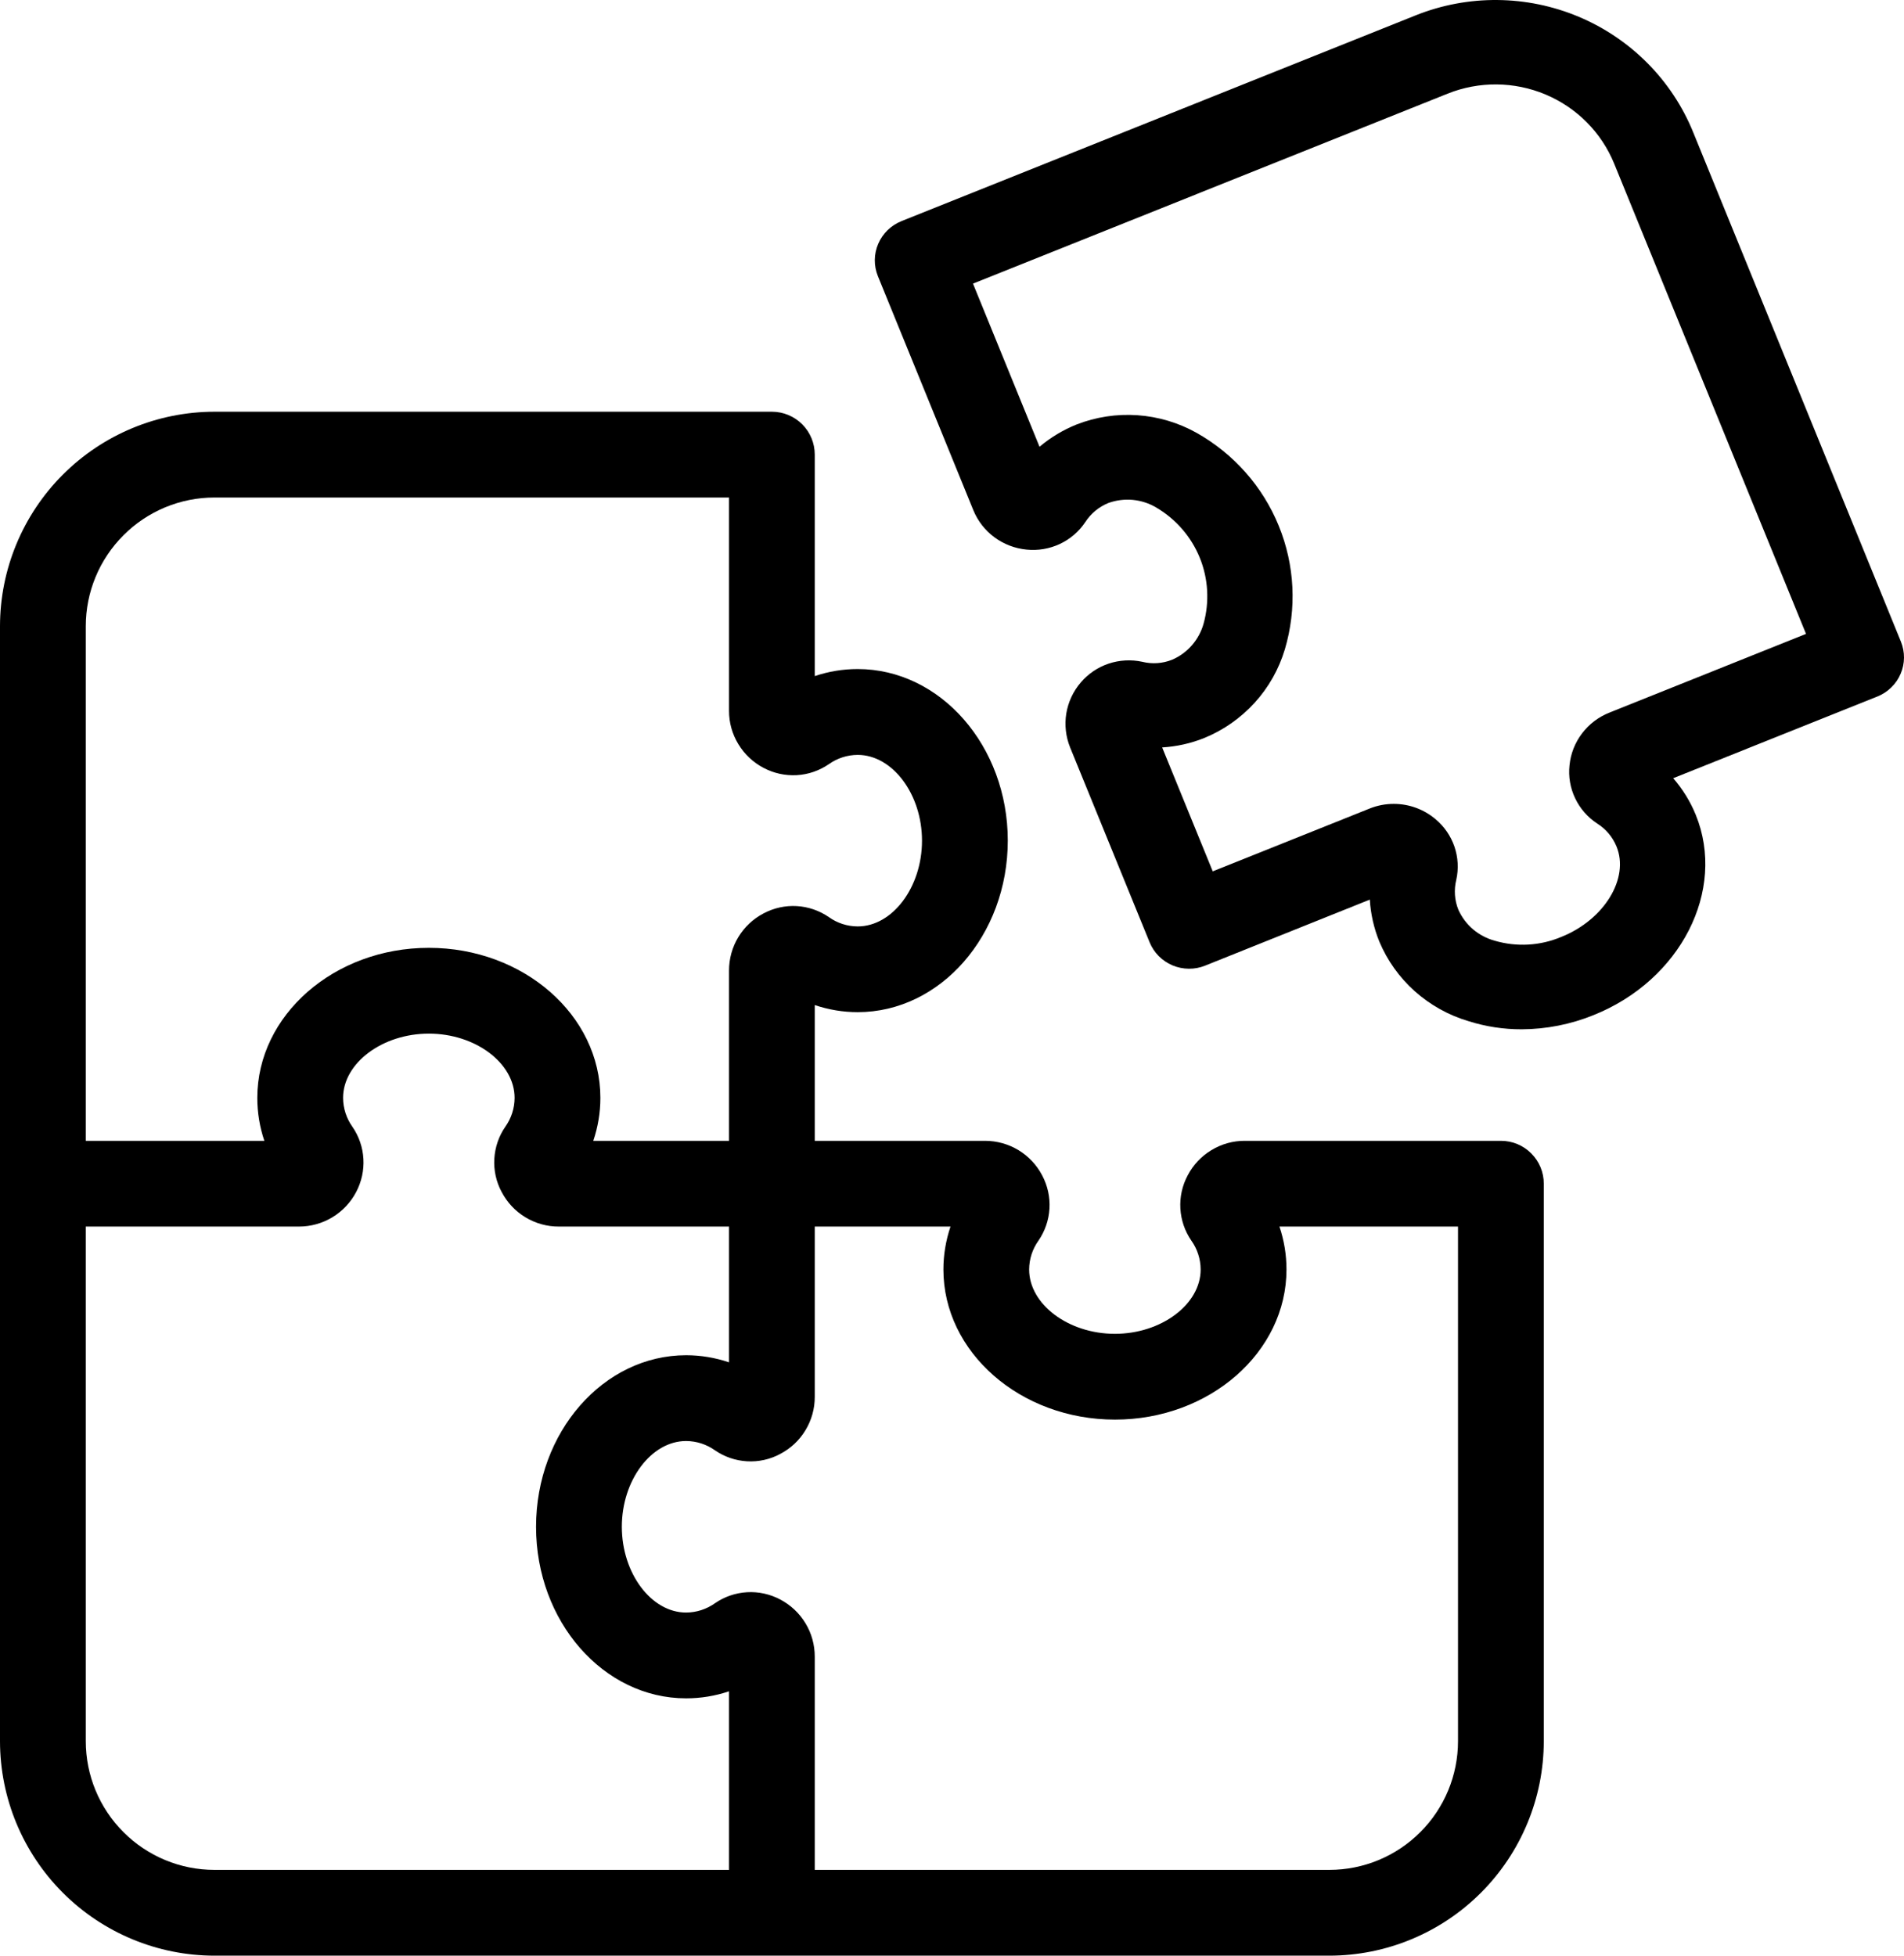
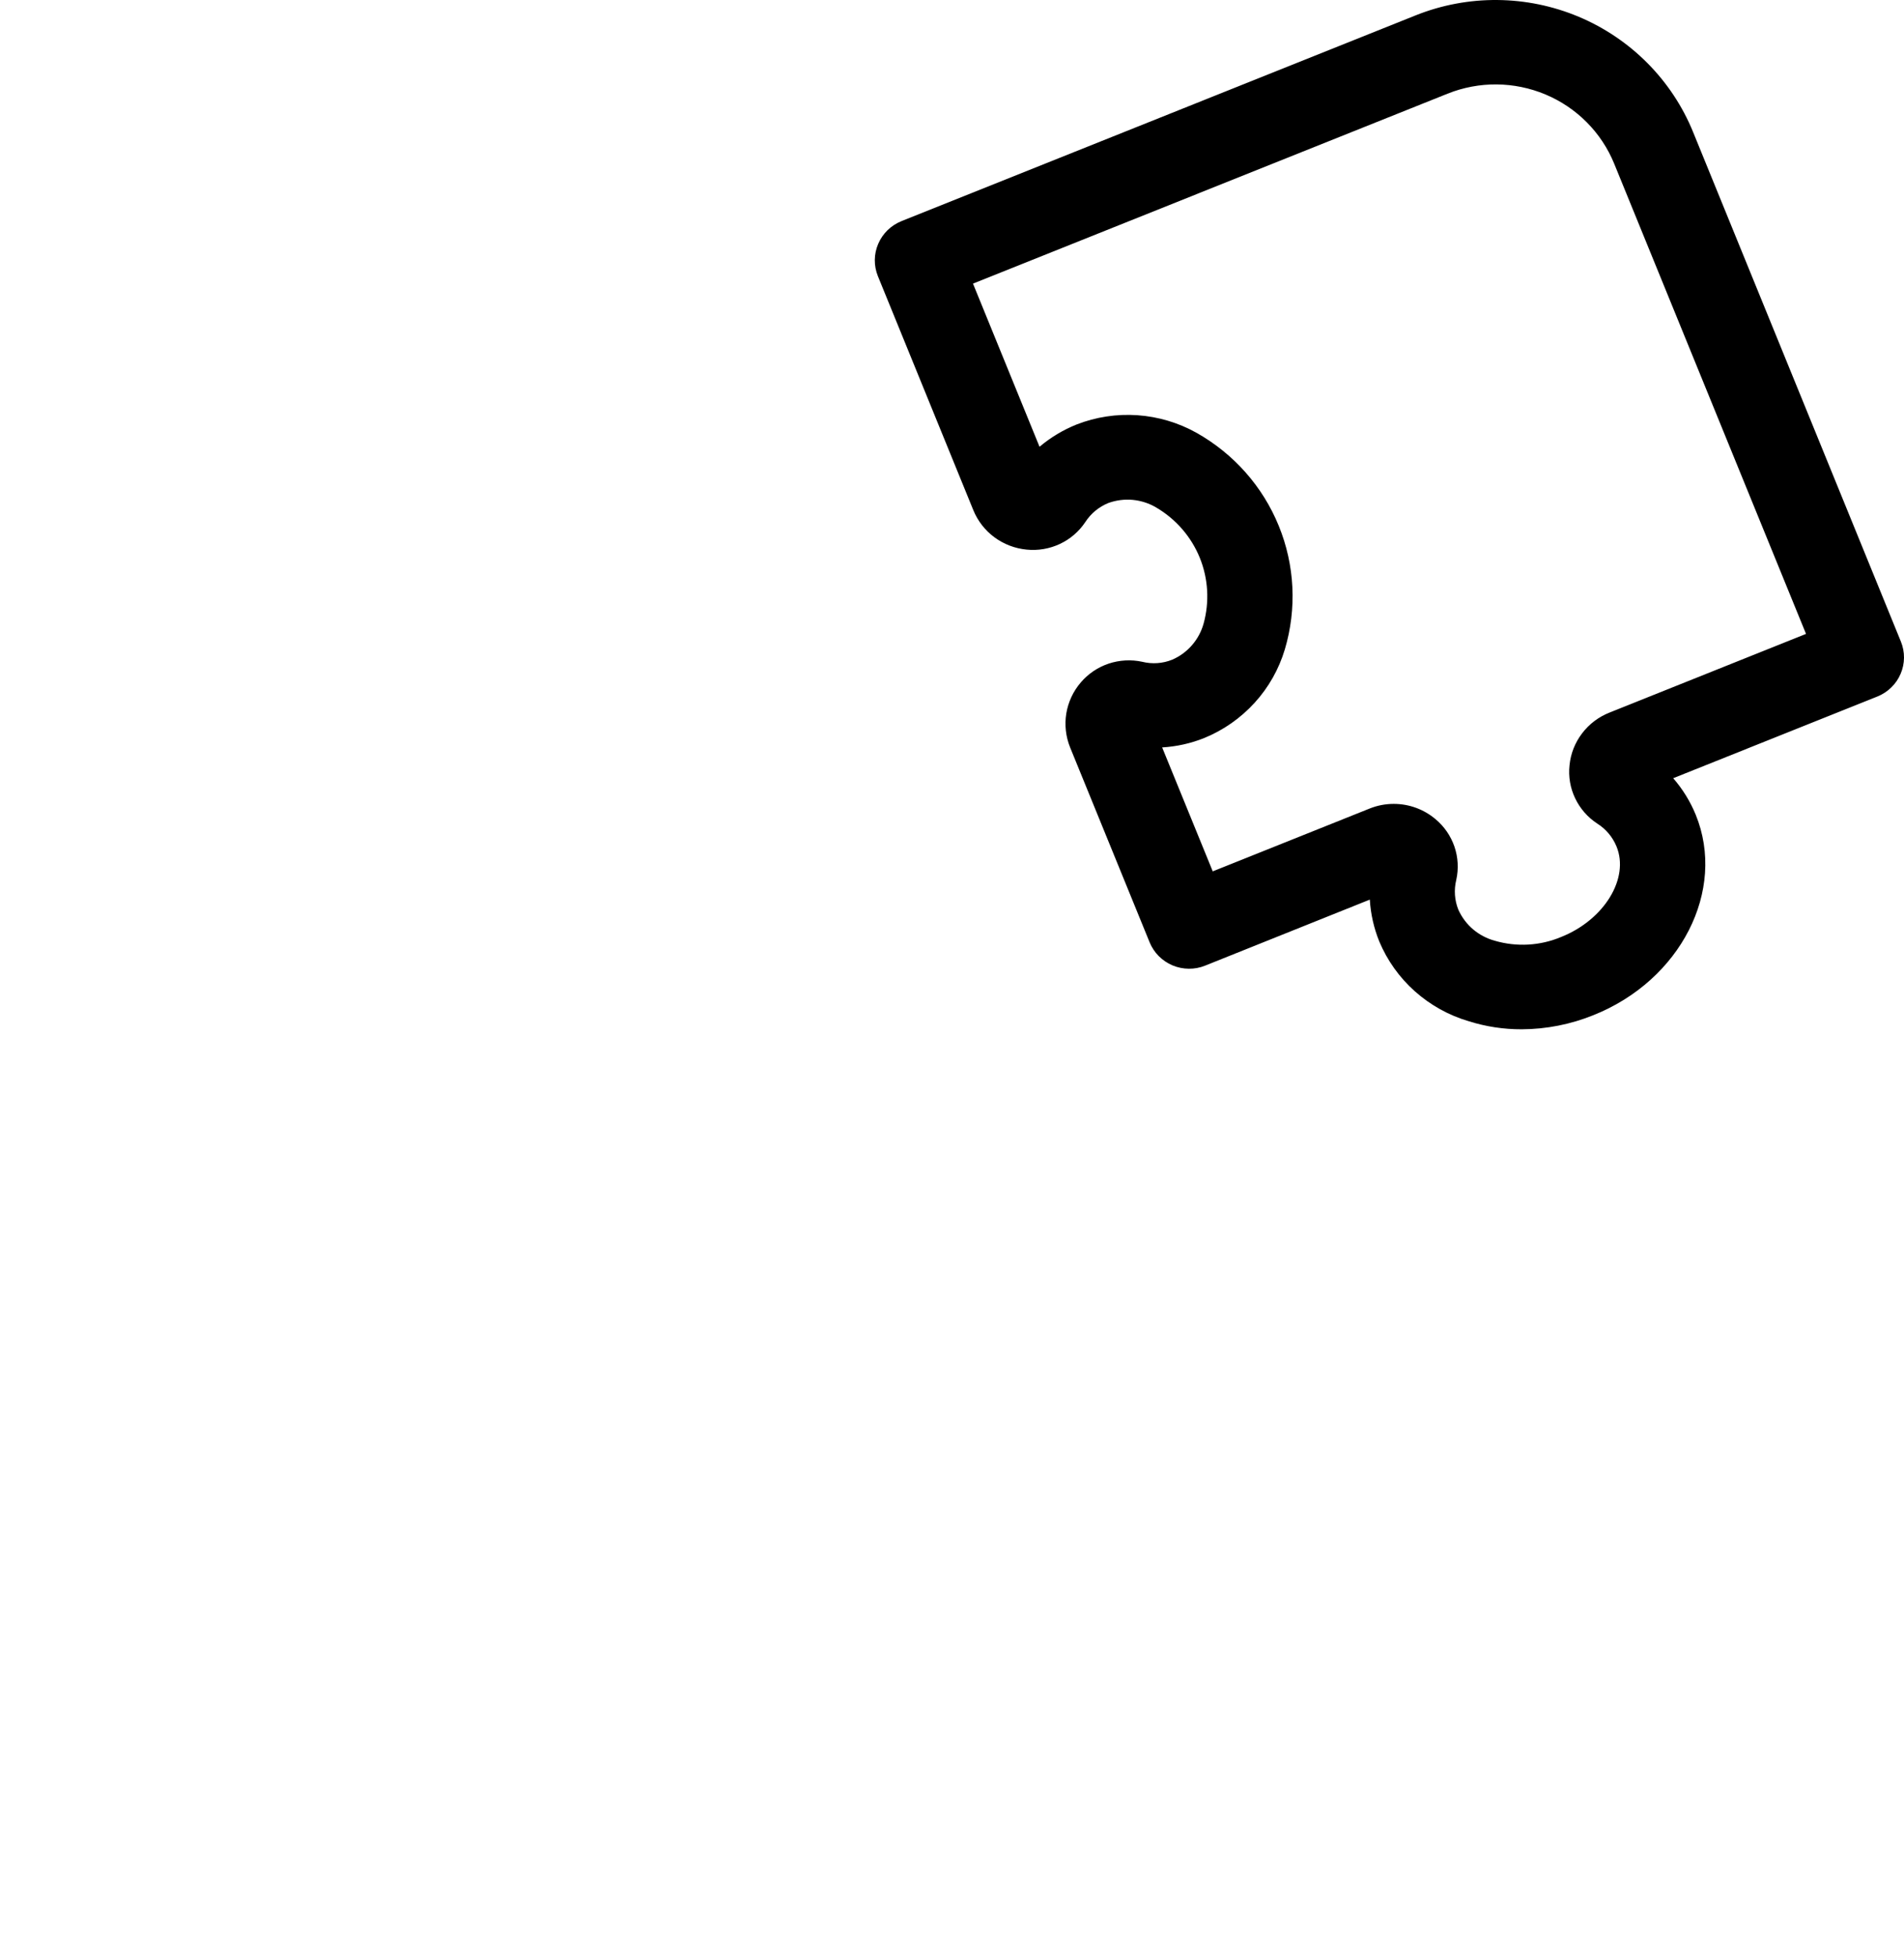
<svg xmlns="http://www.w3.org/2000/svg" width="37" height="38" viewBox="0 0 37 38" fill="none">
  <path d="M29.57 20C29.221 20.001 28.874 19.948 28.541 19.843C28.153 19.729 27.796 19.53 27.495 19.262C27.194 18.994 26.958 18.663 26.803 18.293C26.698 18.034 26.636 17.759 26.619 17.48L23.419 18.763C23.318 18.804 23.21 18.824 23.102 18.823C22.993 18.822 22.885 18.8 22.785 18.758C22.684 18.715 22.594 18.654 22.517 18.577C22.441 18.5 22.381 18.409 22.34 18.309L20.796 14.525C20.711 14.315 20.685 14.087 20.721 13.864C20.758 13.641 20.855 13.432 21.003 13.26C21.146 13.092 21.333 12.966 21.543 12.895C21.754 12.825 21.98 12.812 22.197 12.859C22.39 12.907 22.595 12.893 22.78 12.818C22.928 12.754 23.059 12.657 23.164 12.536C23.269 12.415 23.346 12.272 23.389 12.118C23.506 11.694 23.48 11.243 23.314 10.835C23.147 10.427 22.85 10.085 22.468 9.861C22.33 9.779 22.175 9.729 22.014 9.713C21.854 9.698 21.692 9.719 21.54 9.773C21.355 9.848 21.198 9.978 21.09 10.145C20.967 10.329 20.796 10.476 20.595 10.57C20.393 10.664 20.17 10.702 19.948 10.679C19.722 10.657 19.506 10.574 19.323 10.439C19.141 10.304 18.999 10.121 18.914 9.912L17.06 5.366C16.978 5.164 16.98 4.938 17.066 4.738C17.152 4.537 17.314 4.379 17.518 4.297L27.509 0.299C28.528 -0.109 29.668 -0.099 30.68 0.326C31.691 0.752 32.491 1.558 32.902 2.567L36.939 12.465C36.98 12.565 37.001 12.672 37 12.78C36.999 12.887 36.977 12.994 36.934 13.093C36.892 13.193 36.83 13.283 36.752 13.358C36.675 13.434 36.583 13.493 36.482 13.534L32.515 15.121C32.699 15.333 32.847 15.573 32.953 15.832C33.551 17.301 32.66 19.049 30.963 19.726C30.521 19.905 30.048 19.998 29.57 20ZM27.085 15.62C27.382 15.62 27.669 15.725 27.895 15.916C28.065 16.057 28.192 16.242 28.264 16.451C28.335 16.659 28.347 16.883 28.299 17.098C28.252 17.291 28.266 17.493 28.34 17.677C28.406 17.823 28.503 17.953 28.625 18.057C28.748 18.161 28.892 18.237 29.047 18.279C29.474 18.404 29.932 18.378 30.342 18.204C31.175 17.871 31.668 17.065 31.413 16.447C31.338 16.264 31.207 16.108 31.038 16.002C30.852 15.88 30.704 15.71 30.609 15.51C30.514 15.311 30.476 15.089 30.5 14.87C30.522 14.645 30.606 14.431 30.744 14.25C30.881 14.069 31.065 13.93 31.277 13.846L35.096 12.317L31.368 3.18C31.121 2.575 30.641 2.091 30.034 1.836C29.427 1.581 28.742 1.575 28.131 1.82L18.908 5.511L20.201 8.681C20.415 8.5 20.658 8.354 20.919 8.249C21.295 8.102 21.7 8.04 22.104 8.068C22.507 8.096 22.9 8.213 23.252 8.41C23.975 8.817 24.539 9.454 24.85 10.218C25.162 10.982 25.203 11.828 24.968 12.618C24.853 13.002 24.653 13.357 24.382 13.654C24.111 13.952 23.776 14.187 23.402 14.34C23.141 14.445 22.865 14.506 22.584 14.523L23.567 16.931L26.617 15.71C26.766 15.65 26.925 15.62 27.085 15.62Z" fill="black" />
-   <path d="M25.833 38H4.167C3.062 37.999 2.003 37.559 1.222 36.778C0.441 35.997 0.001 34.938 0 33.833V12.167C0.001 11.062 0.441 10.003 1.222 9.222C2.003 8.441 3.062 8.001 4.167 8H15C15.221 8 15.433 8.088 15.589 8.244C15.745 8.4 15.833 8.612 15.833 8.833V13.137C16.102 13.046 16.383 13 16.667 13C18.275 13 19.584 14.496 19.584 16.333C19.584 18.171 18.275 19.667 16.667 19.667C16.383 19.667 16.102 19.62 15.833 19.529V22.167H19.142C19.371 22.167 19.596 22.23 19.792 22.348C19.988 22.467 20.147 22.637 20.253 22.84C20.358 23.038 20.407 23.261 20.394 23.484C20.381 23.707 20.307 23.922 20.18 24.107C20.063 24.27 20 24.466 19.999 24.667C19.999 25.344 20.762 25.917 21.665 25.917C22.568 25.917 23.332 25.344 23.332 24.667C23.331 24.466 23.268 24.27 23.152 24.107C23.024 23.922 22.951 23.707 22.938 23.483C22.925 23.26 22.974 23.037 23.079 22.84C23.185 22.637 23.345 22.466 23.541 22.348C23.736 22.229 23.961 22.166 24.19 22.167H29.167C29.276 22.167 29.384 22.188 29.486 22.23C29.587 22.272 29.679 22.333 29.756 22.411C29.833 22.488 29.895 22.58 29.937 22.681C29.979 22.782 30 22.89 30 23V33.833C29.999 34.938 29.559 35.997 28.778 36.778C27.997 37.559 26.938 37.999 25.833 38ZM15.833 36.333H25.833C26.496 36.333 27.132 36.069 27.6 35.6C28.069 35.132 28.333 34.496 28.333 33.833V23.833H24.863C24.954 24.102 25 24.383 25 24.667C25 26.275 23.505 27.584 21.667 27.584C19.828 27.584 18.333 26.275 18.333 24.667C18.333 24.383 18.38 24.102 18.471 23.833H15.833V27.141C15.834 27.37 15.771 27.595 15.652 27.791C15.534 27.987 15.364 28.146 15.16 28.252C14.963 28.358 14.741 28.407 14.517 28.394C14.294 28.381 14.079 28.308 13.894 28.181C13.73 28.064 13.534 28.001 13.333 28C12.656 28 12.084 28.763 12.084 29.666C12.084 30.569 12.656 31.333 13.333 31.333C13.535 31.332 13.731 31.268 13.895 31.151C14.079 31.024 14.294 30.951 14.517 30.938C14.74 30.925 14.962 30.974 15.16 31.078C15.363 31.184 15.533 31.344 15.652 31.54C15.771 31.735 15.833 31.96 15.833 32.189V36.333ZM1.667 23.833V33.833C1.667 34.496 1.931 35.132 2.4 35.6C2.868 36.069 3.504 36.333 4.167 36.333H14.167V32.863C13.898 32.954 13.617 33 13.333 33C11.725 33 10.417 31.505 10.417 29.667C10.417 27.828 11.725 26.333 13.333 26.333C13.617 26.333 13.898 26.38 14.167 26.471V23.833H10.859C10.63 23.834 10.405 23.771 10.209 23.652C10.013 23.534 9.854 23.363 9.748 23.16C9.642 22.963 9.593 22.741 9.606 22.517C9.619 22.294 9.692 22.078 9.819 21.894C9.936 21.73 9.999 21.535 10 21.333C10 20.656 9.237 20.084 8.334 20.084C7.431 20.084 6.667 20.656 6.667 21.333C6.668 21.535 6.732 21.731 6.849 21.895C6.976 22.079 7.049 22.294 7.062 22.517C7.075 22.74 7.026 22.962 6.922 23.16C6.816 23.363 6.656 23.533 6.46 23.652C6.264 23.77 6.04 23.833 5.811 23.833H1.667ZM11.529 22.167H14.167V18.858C14.167 18.629 14.229 18.404 14.348 18.208C14.467 18.012 14.637 17.853 14.84 17.747C15.038 17.642 15.261 17.593 15.484 17.606C15.707 17.619 15.922 17.693 16.107 17.82C16.27 17.937 16.466 18 16.667 18.001C17.344 18.001 17.917 17.238 17.917 16.335C17.917 15.432 17.344 14.668 16.667 14.668C16.466 14.669 16.27 14.732 16.107 14.848C15.922 14.975 15.707 15.049 15.483 15.062C15.26 15.074 15.037 15.026 14.84 14.921C14.636 14.815 14.466 14.655 14.348 14.459C14.229 14.264 14.166 14.039 14.167 13.81V9.667H4.167C3.504 9.667 2.868 9.931 2.4 10.4C1.931 10.868 1.667 11.504 1.667 12.167V22.167H5.137C5.046 21.898 5 21.617 5 21.333C5 19.725 6.495 18.417 8.333 18.417C10.172 18.417 11.667 19.725 11.667 21.333C11.667 21.617 11.62 21.898 11.529 22.167Z" fill="black" />
</svg>